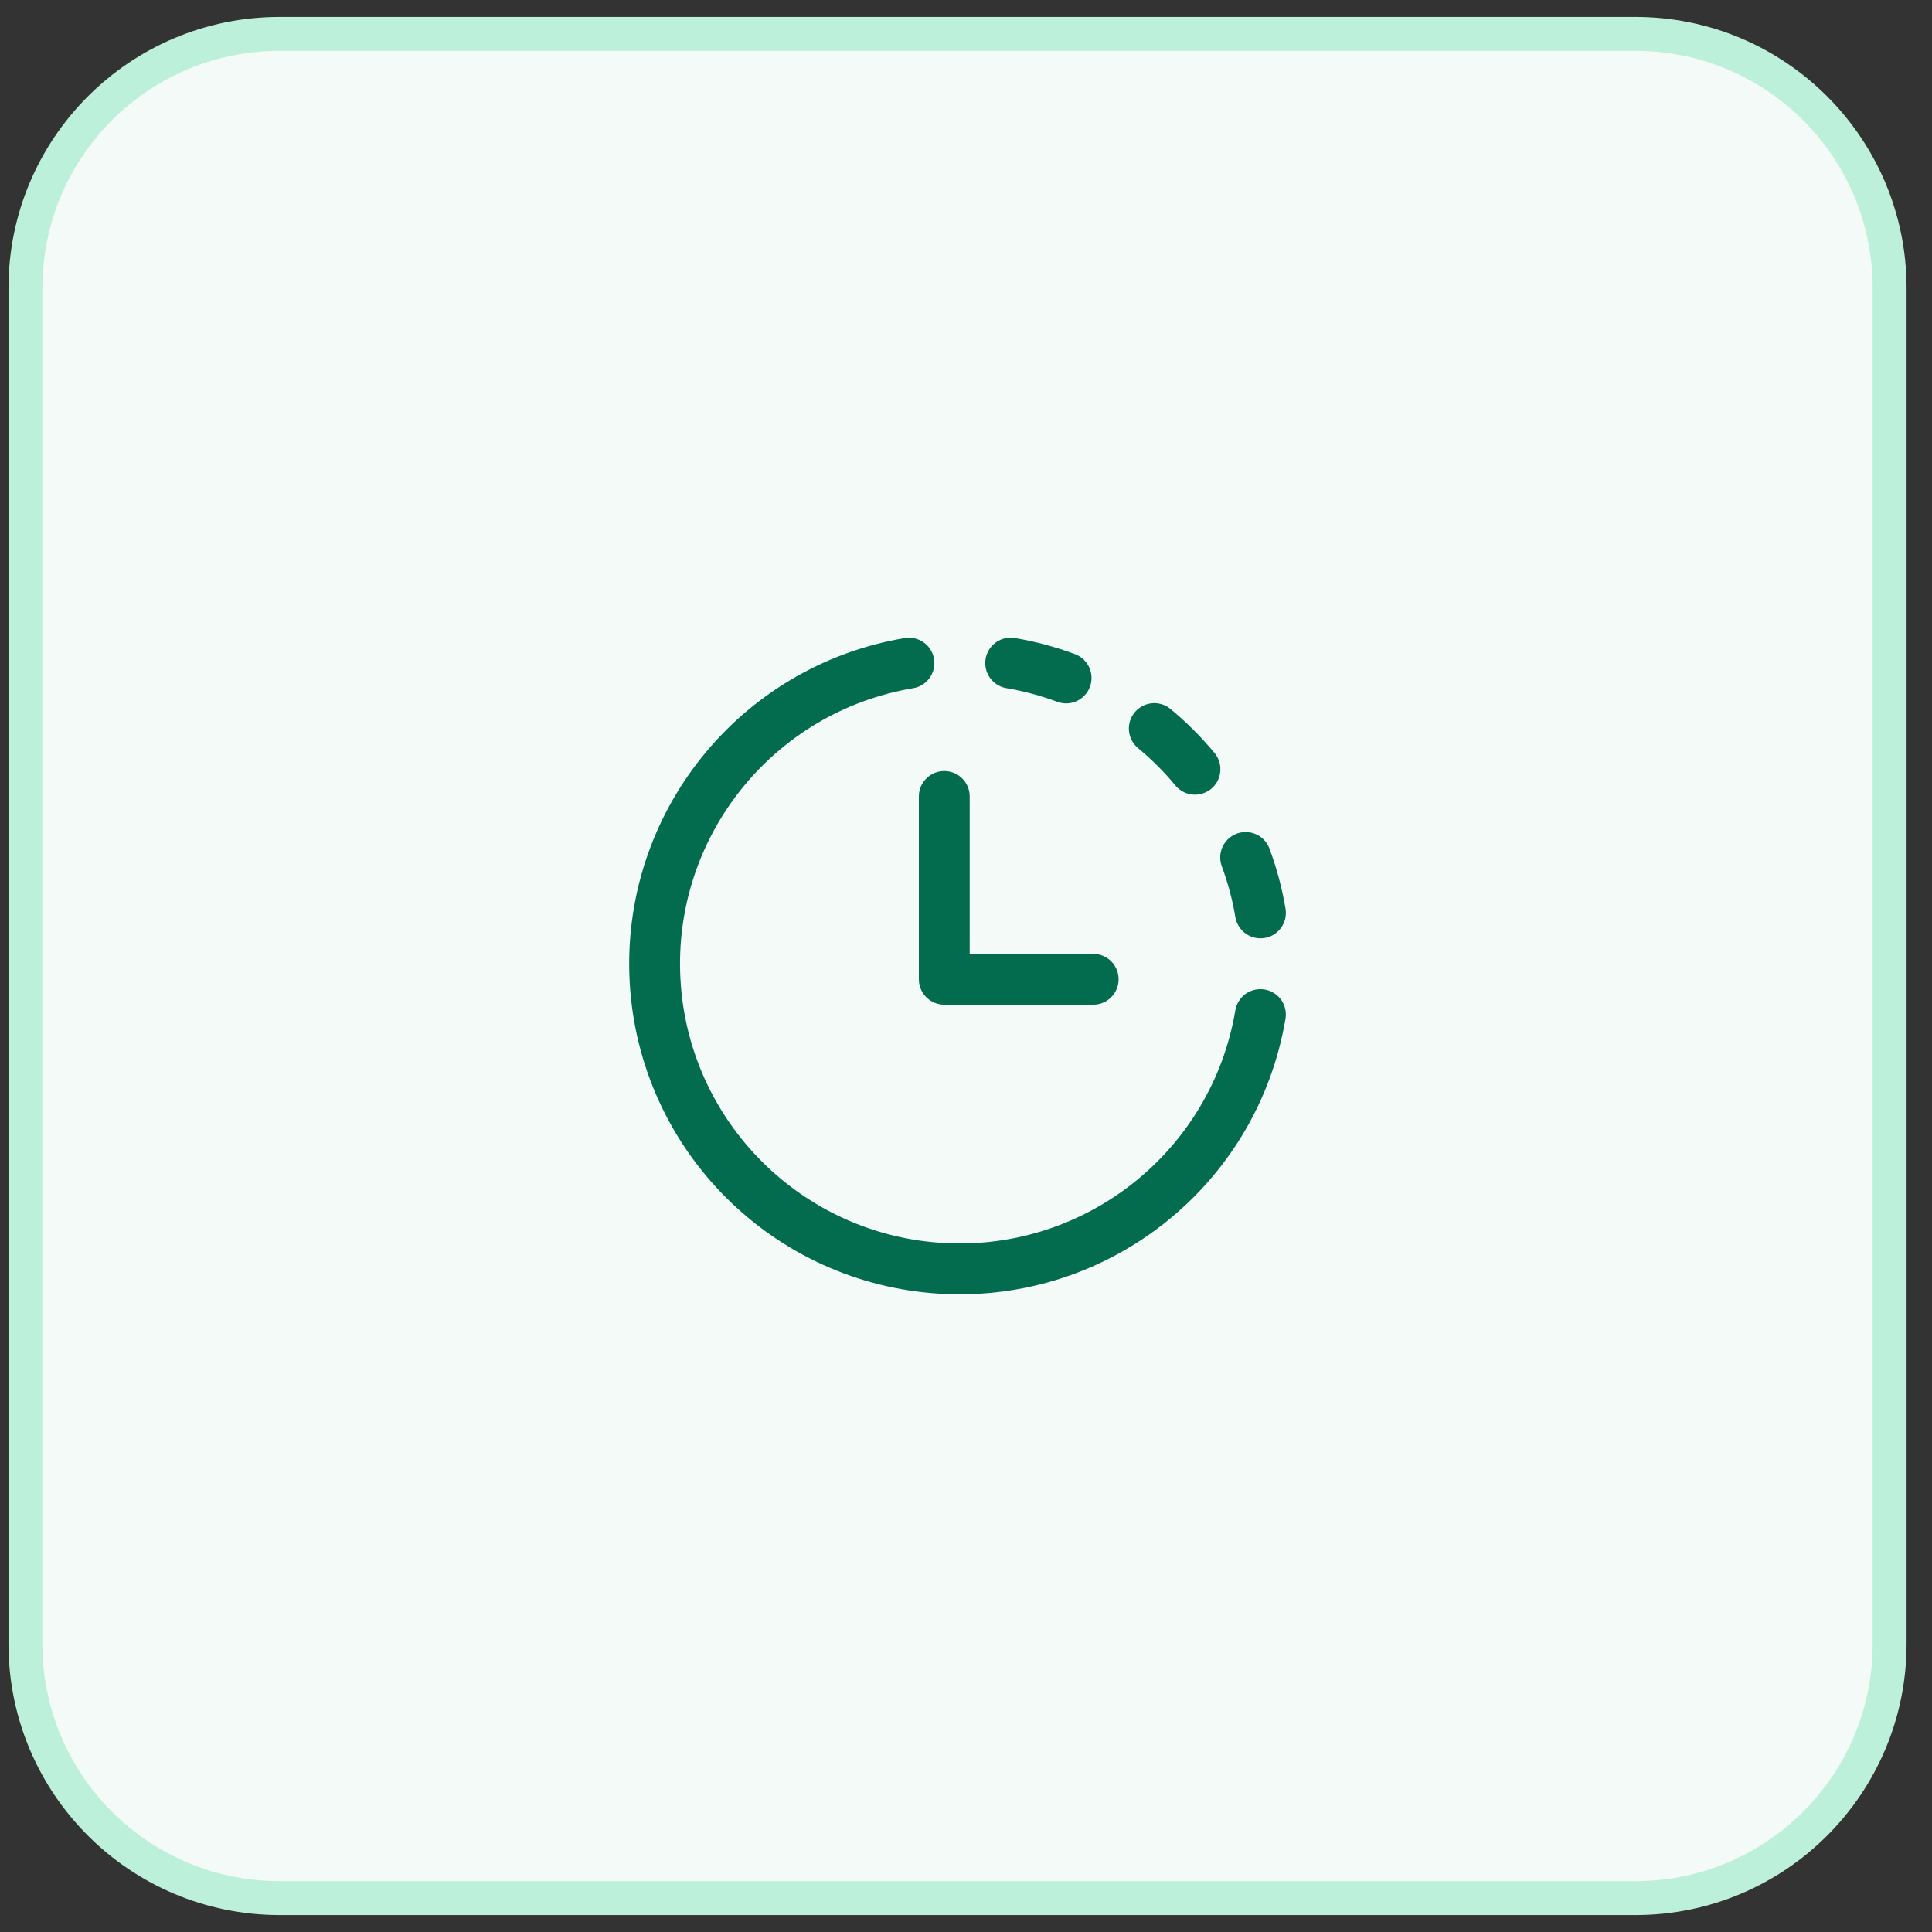
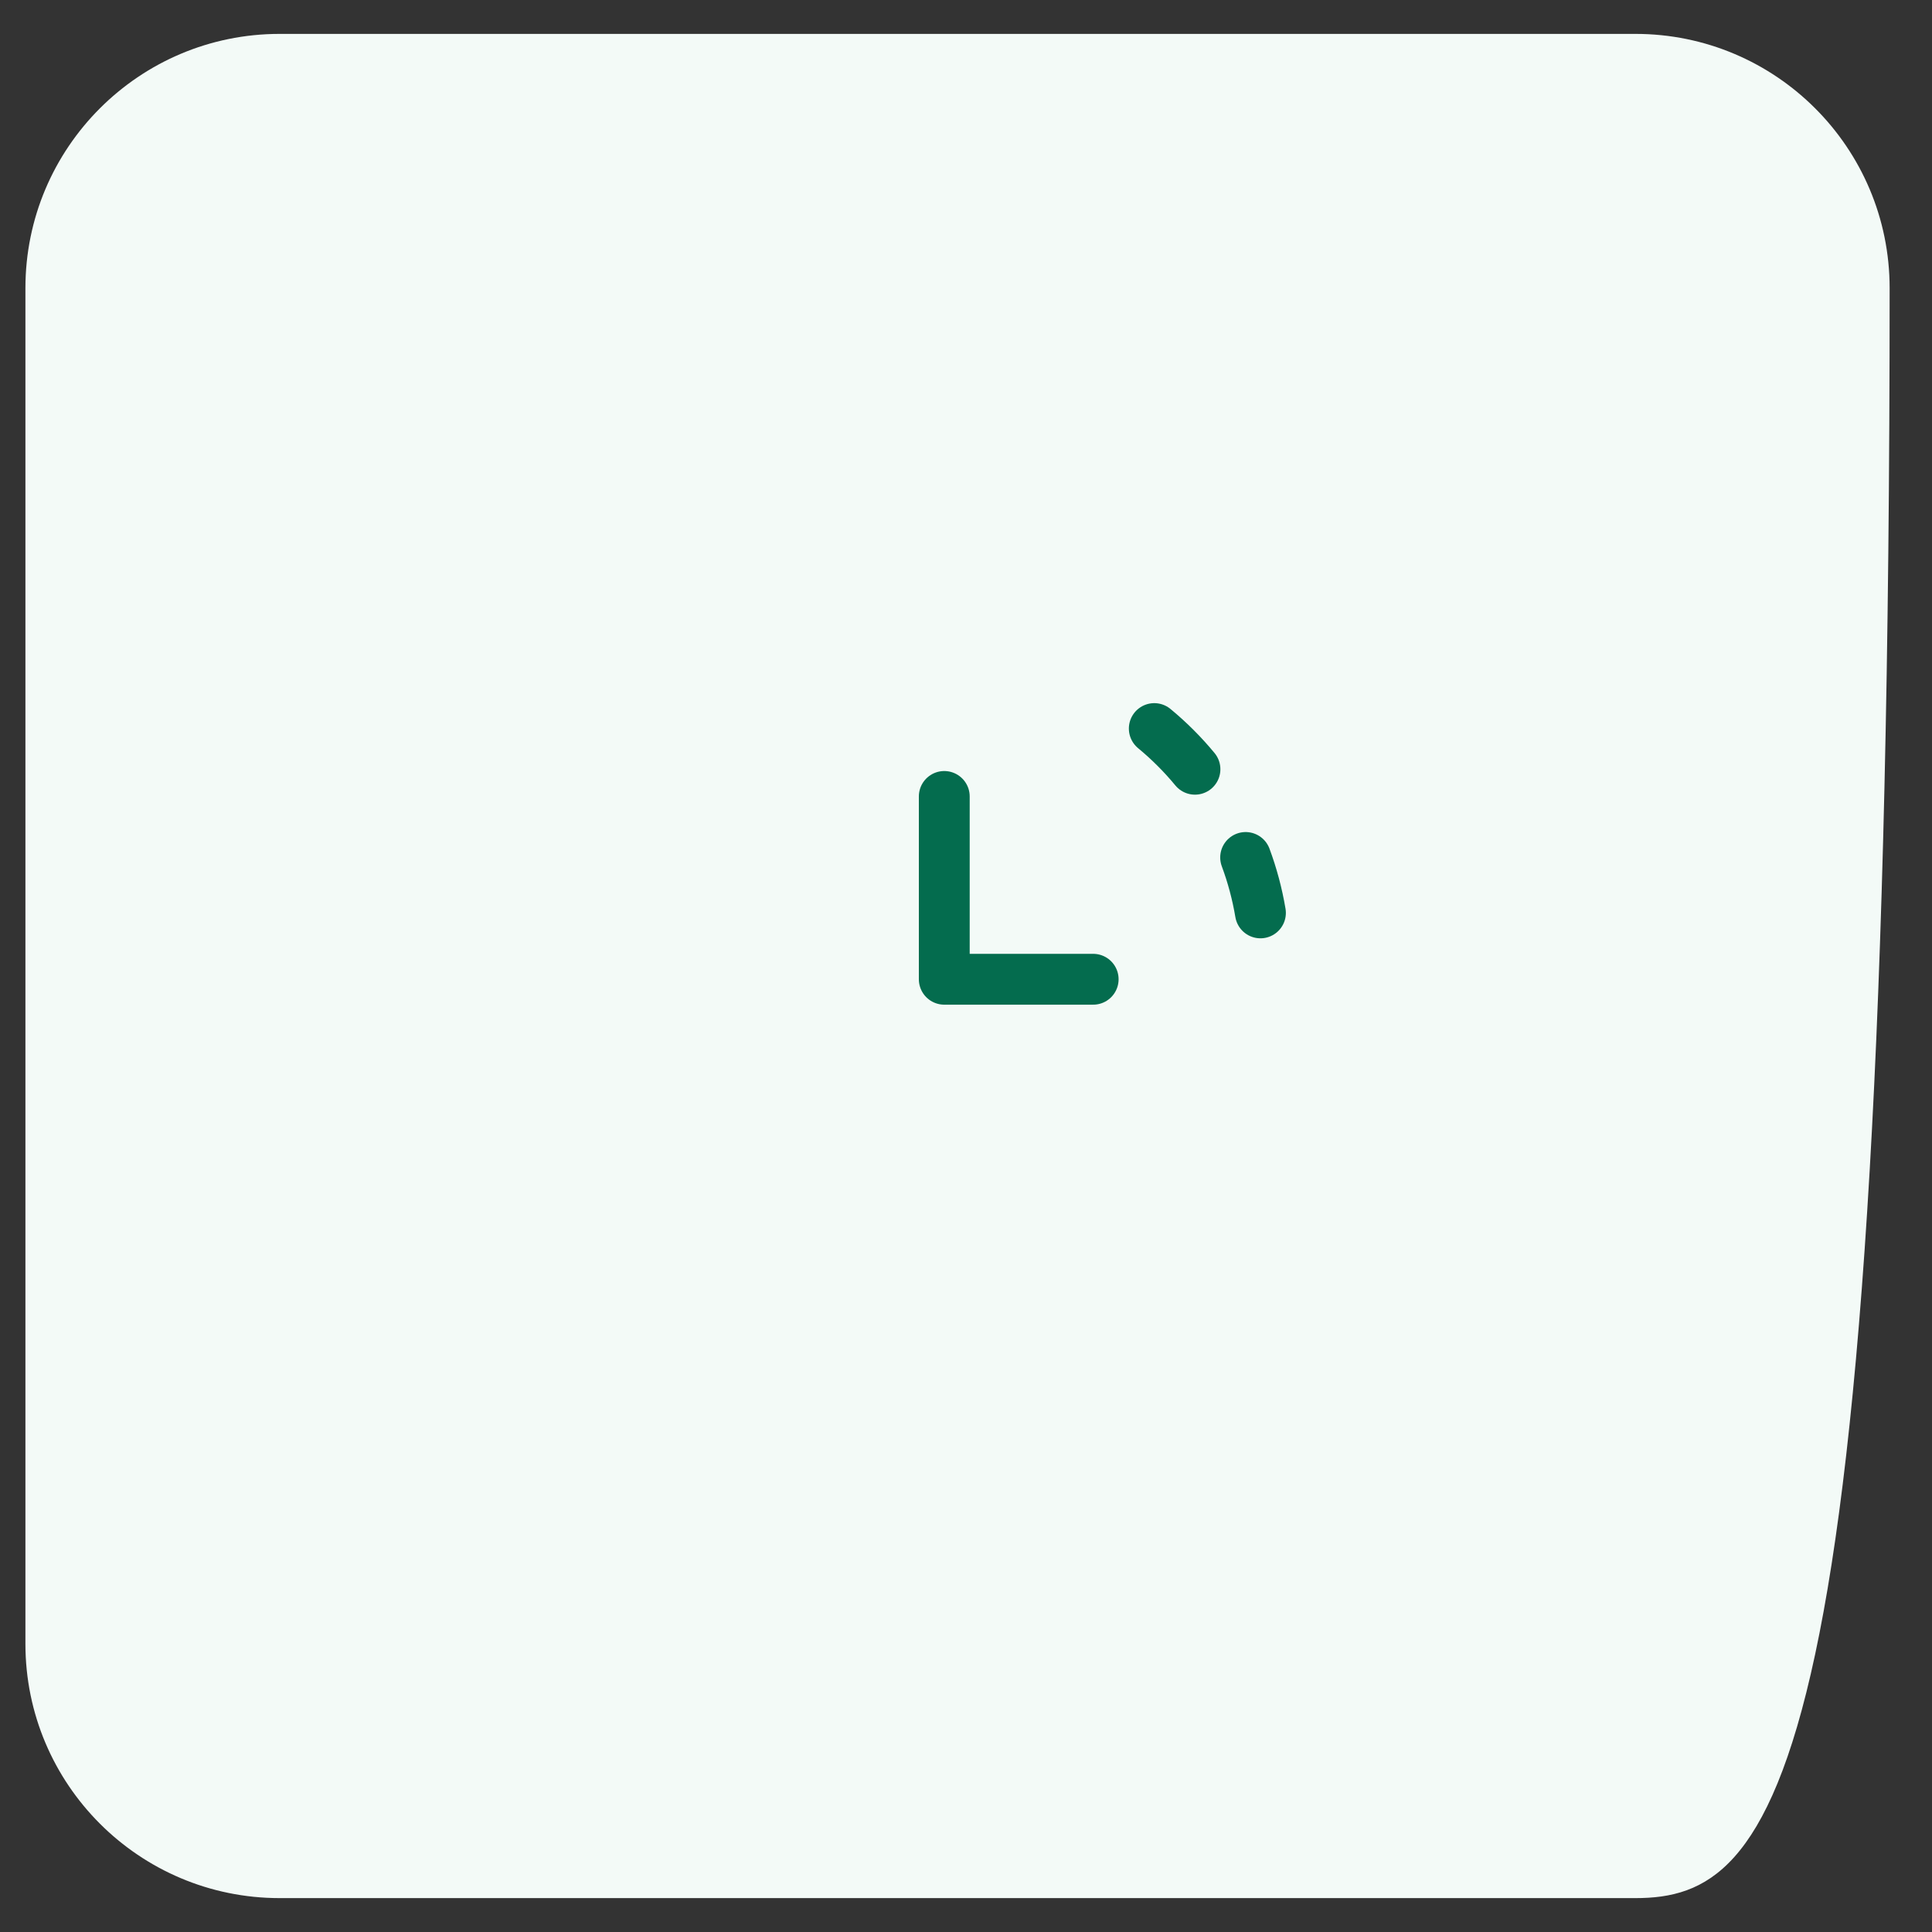
<svg xmlns="http://www.w3.org/2000/svg" width="57" height="57" viewBox="0 0 57 57" fill="none">
  <rect x="0" y="0" width="57" height="57" fill="#333333" stroke="none" />
-   <path d="M0.75 8.5C0.75 4.358 4.108 1 8.25 1H48.25C52.392 1 55.75 4.358 55.75 8.5V48.5C55.75 52.642 52.392 56 48.25 56H8.25C4.108 56 0.75 52.642 0.75 48.5V8.5Z" fill="#F3FAF7" />
-   <path d="M0.75 8.5C0.75 4.358 4.108 1 8.25 1H48.25C52.392 1 55.75 4.358 55.75 8.5V48.5C55.75 52.642 52.392 56 48.25 56H8.25C4.108 56 0.75 52.642 0.75 48.5V8.5Z" stroke="#BCF0DA" />
-   <path d="M37.186 29.933C36.424 34.452 32.388 37.677 27.812 37.422C23.236 37.167 19.582 33.514 19.327 28.938C19.072 24.362 22.297 20.325 26.817 19.564" stroke="#046C4E" stroke-width="1.5" stroke-linecap="round" stroke-linejoin="round" />
+   <path d="M0.75 8.5C0.75 4.358 4.108 1 8.25 1H48.25C52.392 1 55.75 4.358 55.75 8.5C55.75 52.642 52.392 56 48.25 56H8.25C4.108 56 0.75 52.642 0.75 48.5V8.5Z" fill="#F3FAF7" />
  <path d="M36.75 25.298C36.947 25.828 37.093 26.375 37.187 26.933" stroke="#046C4E" stroke-width="1.5" stroke-linecap="round" stroke-linejoin="round" />
  <path d="M35.255 22.695C34.894 22.258 34.492 21.856 34.055 21.495" stroke="#046C4E" stroke-width="1.5" stroke-linecap="round" stroke-linejoin="round" />
-   <path d="M31.453 20.002C30.923 19.804 30.375 19.657 29.818 19.563" stroke="#046C4E" stroke-width="1.5" stroke-linecap="round" stroke-linejoin="round" />
  <path d="M32.252 28.891H27.859V23.498" stroke="#046C4E" stroke-width="1.5" stroke-linecap="round" stroke-linejoin="round" />
</svg>